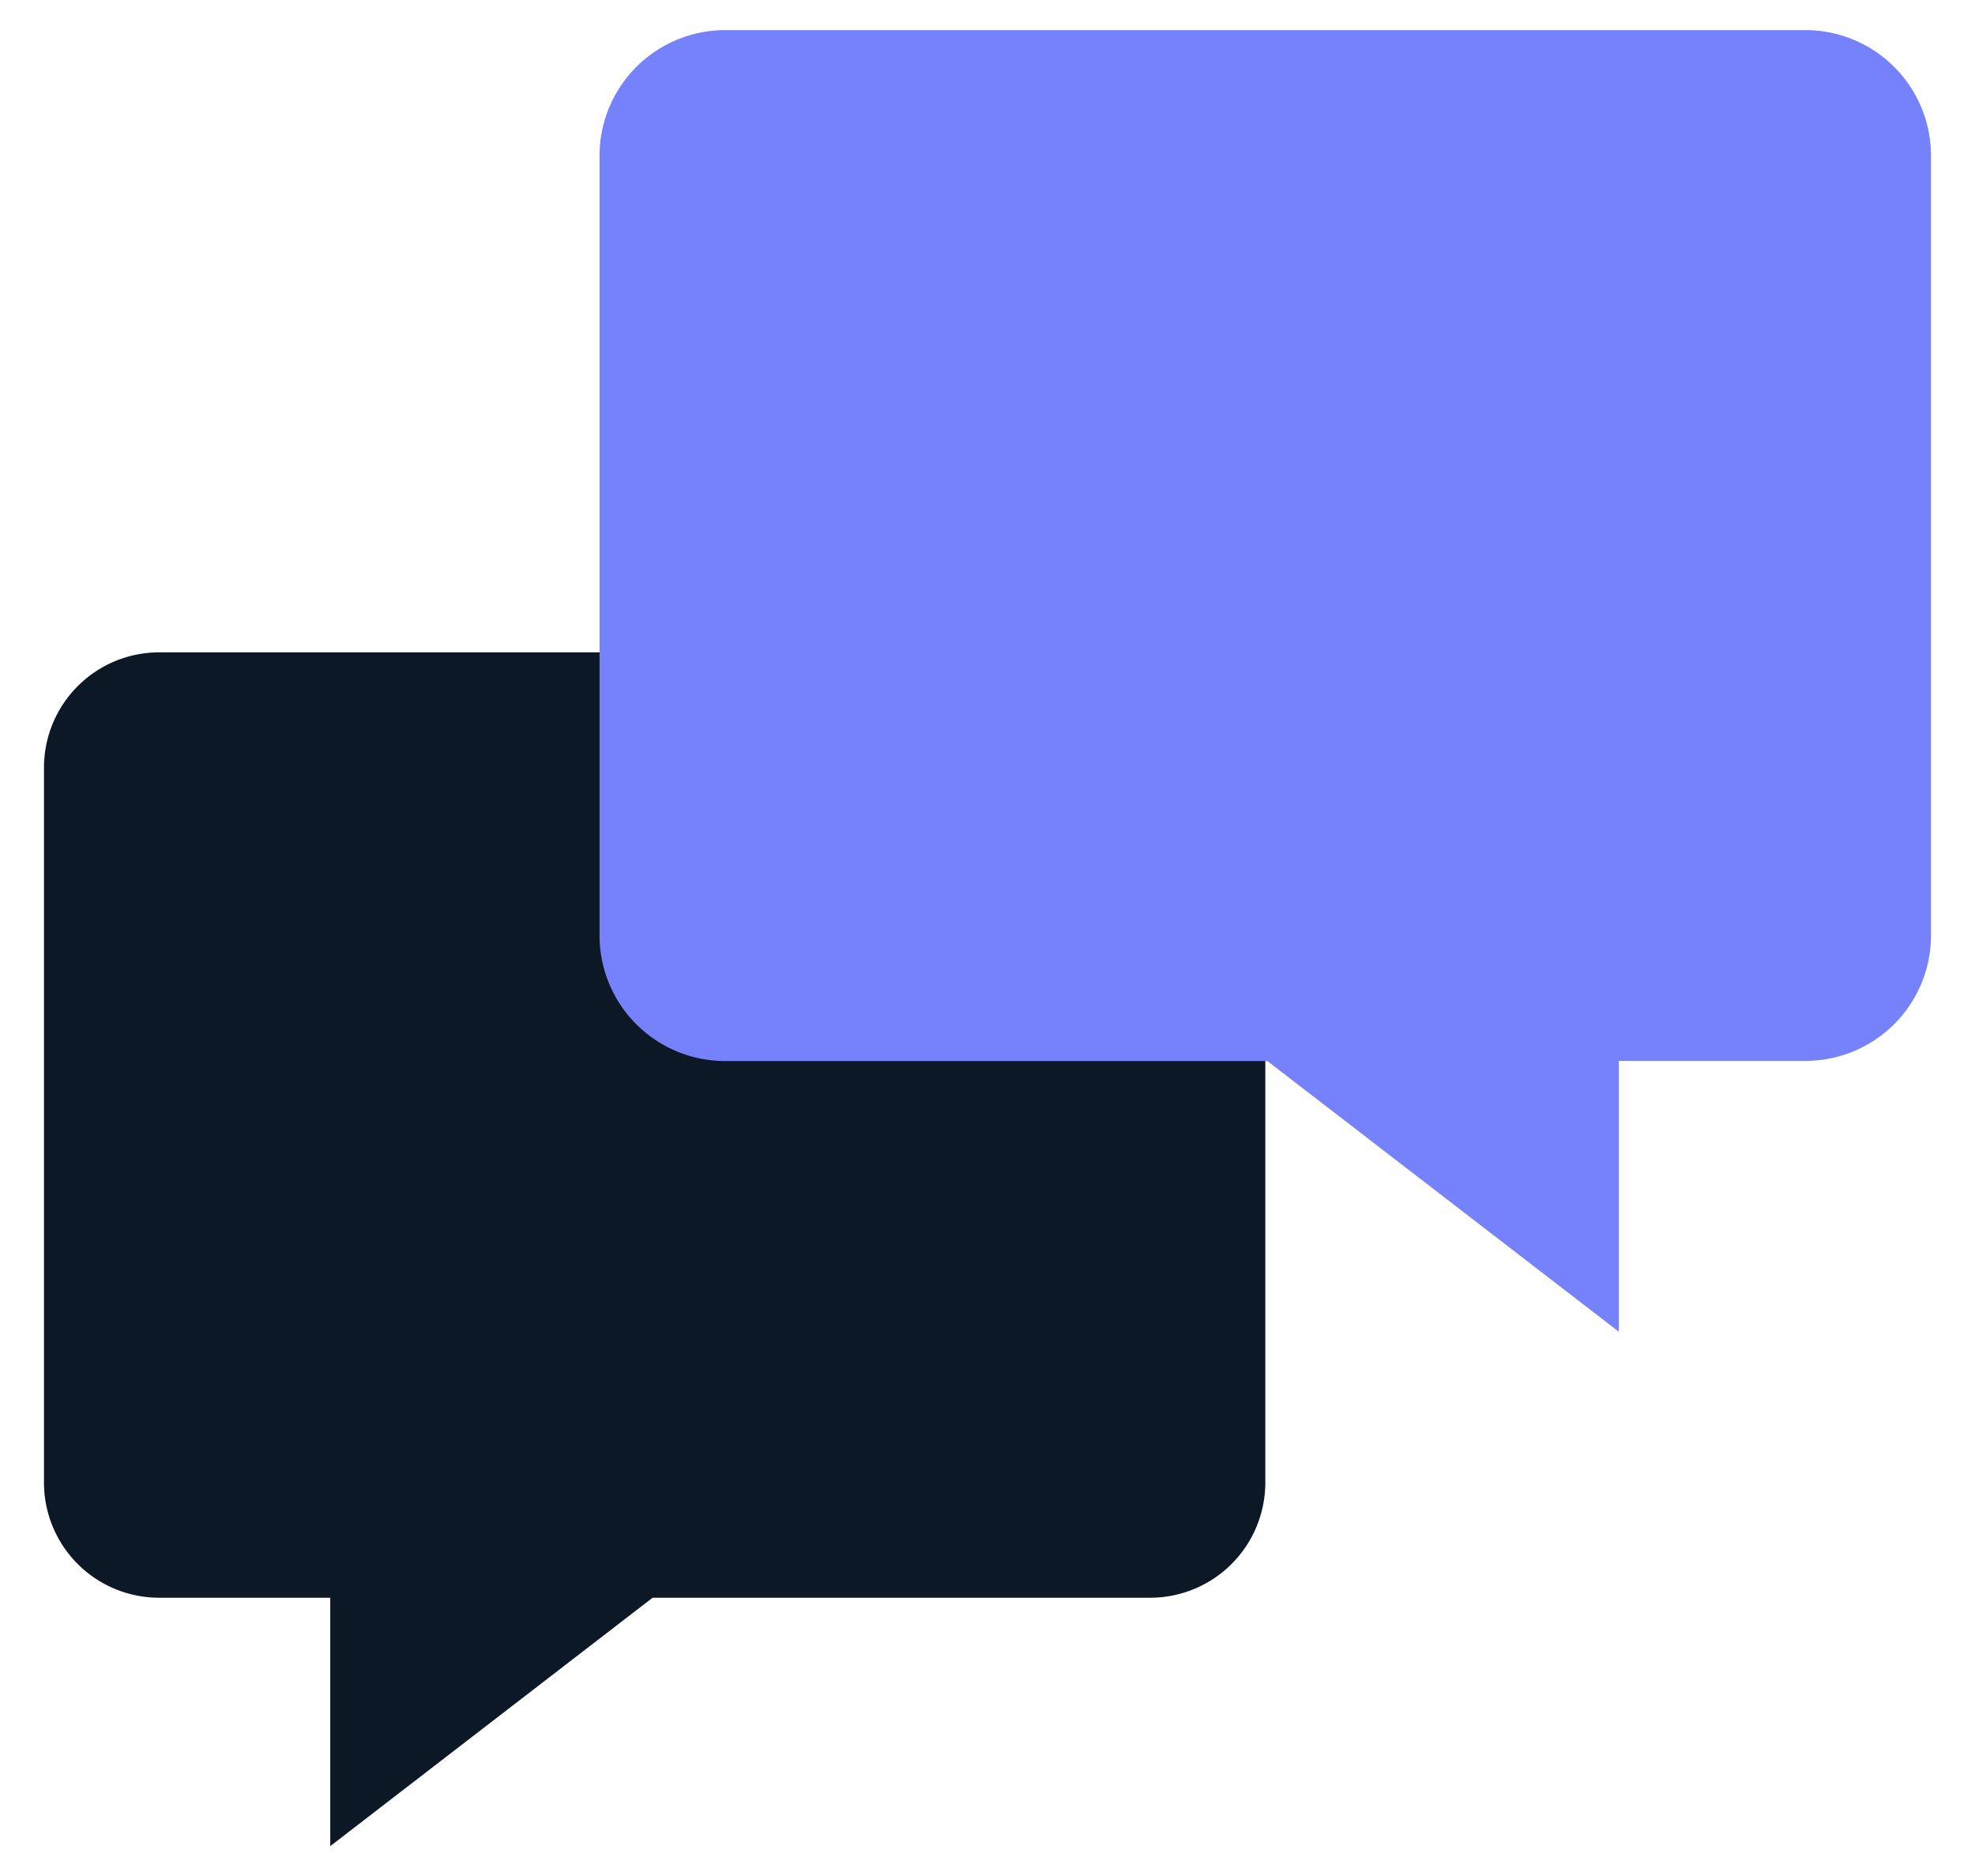
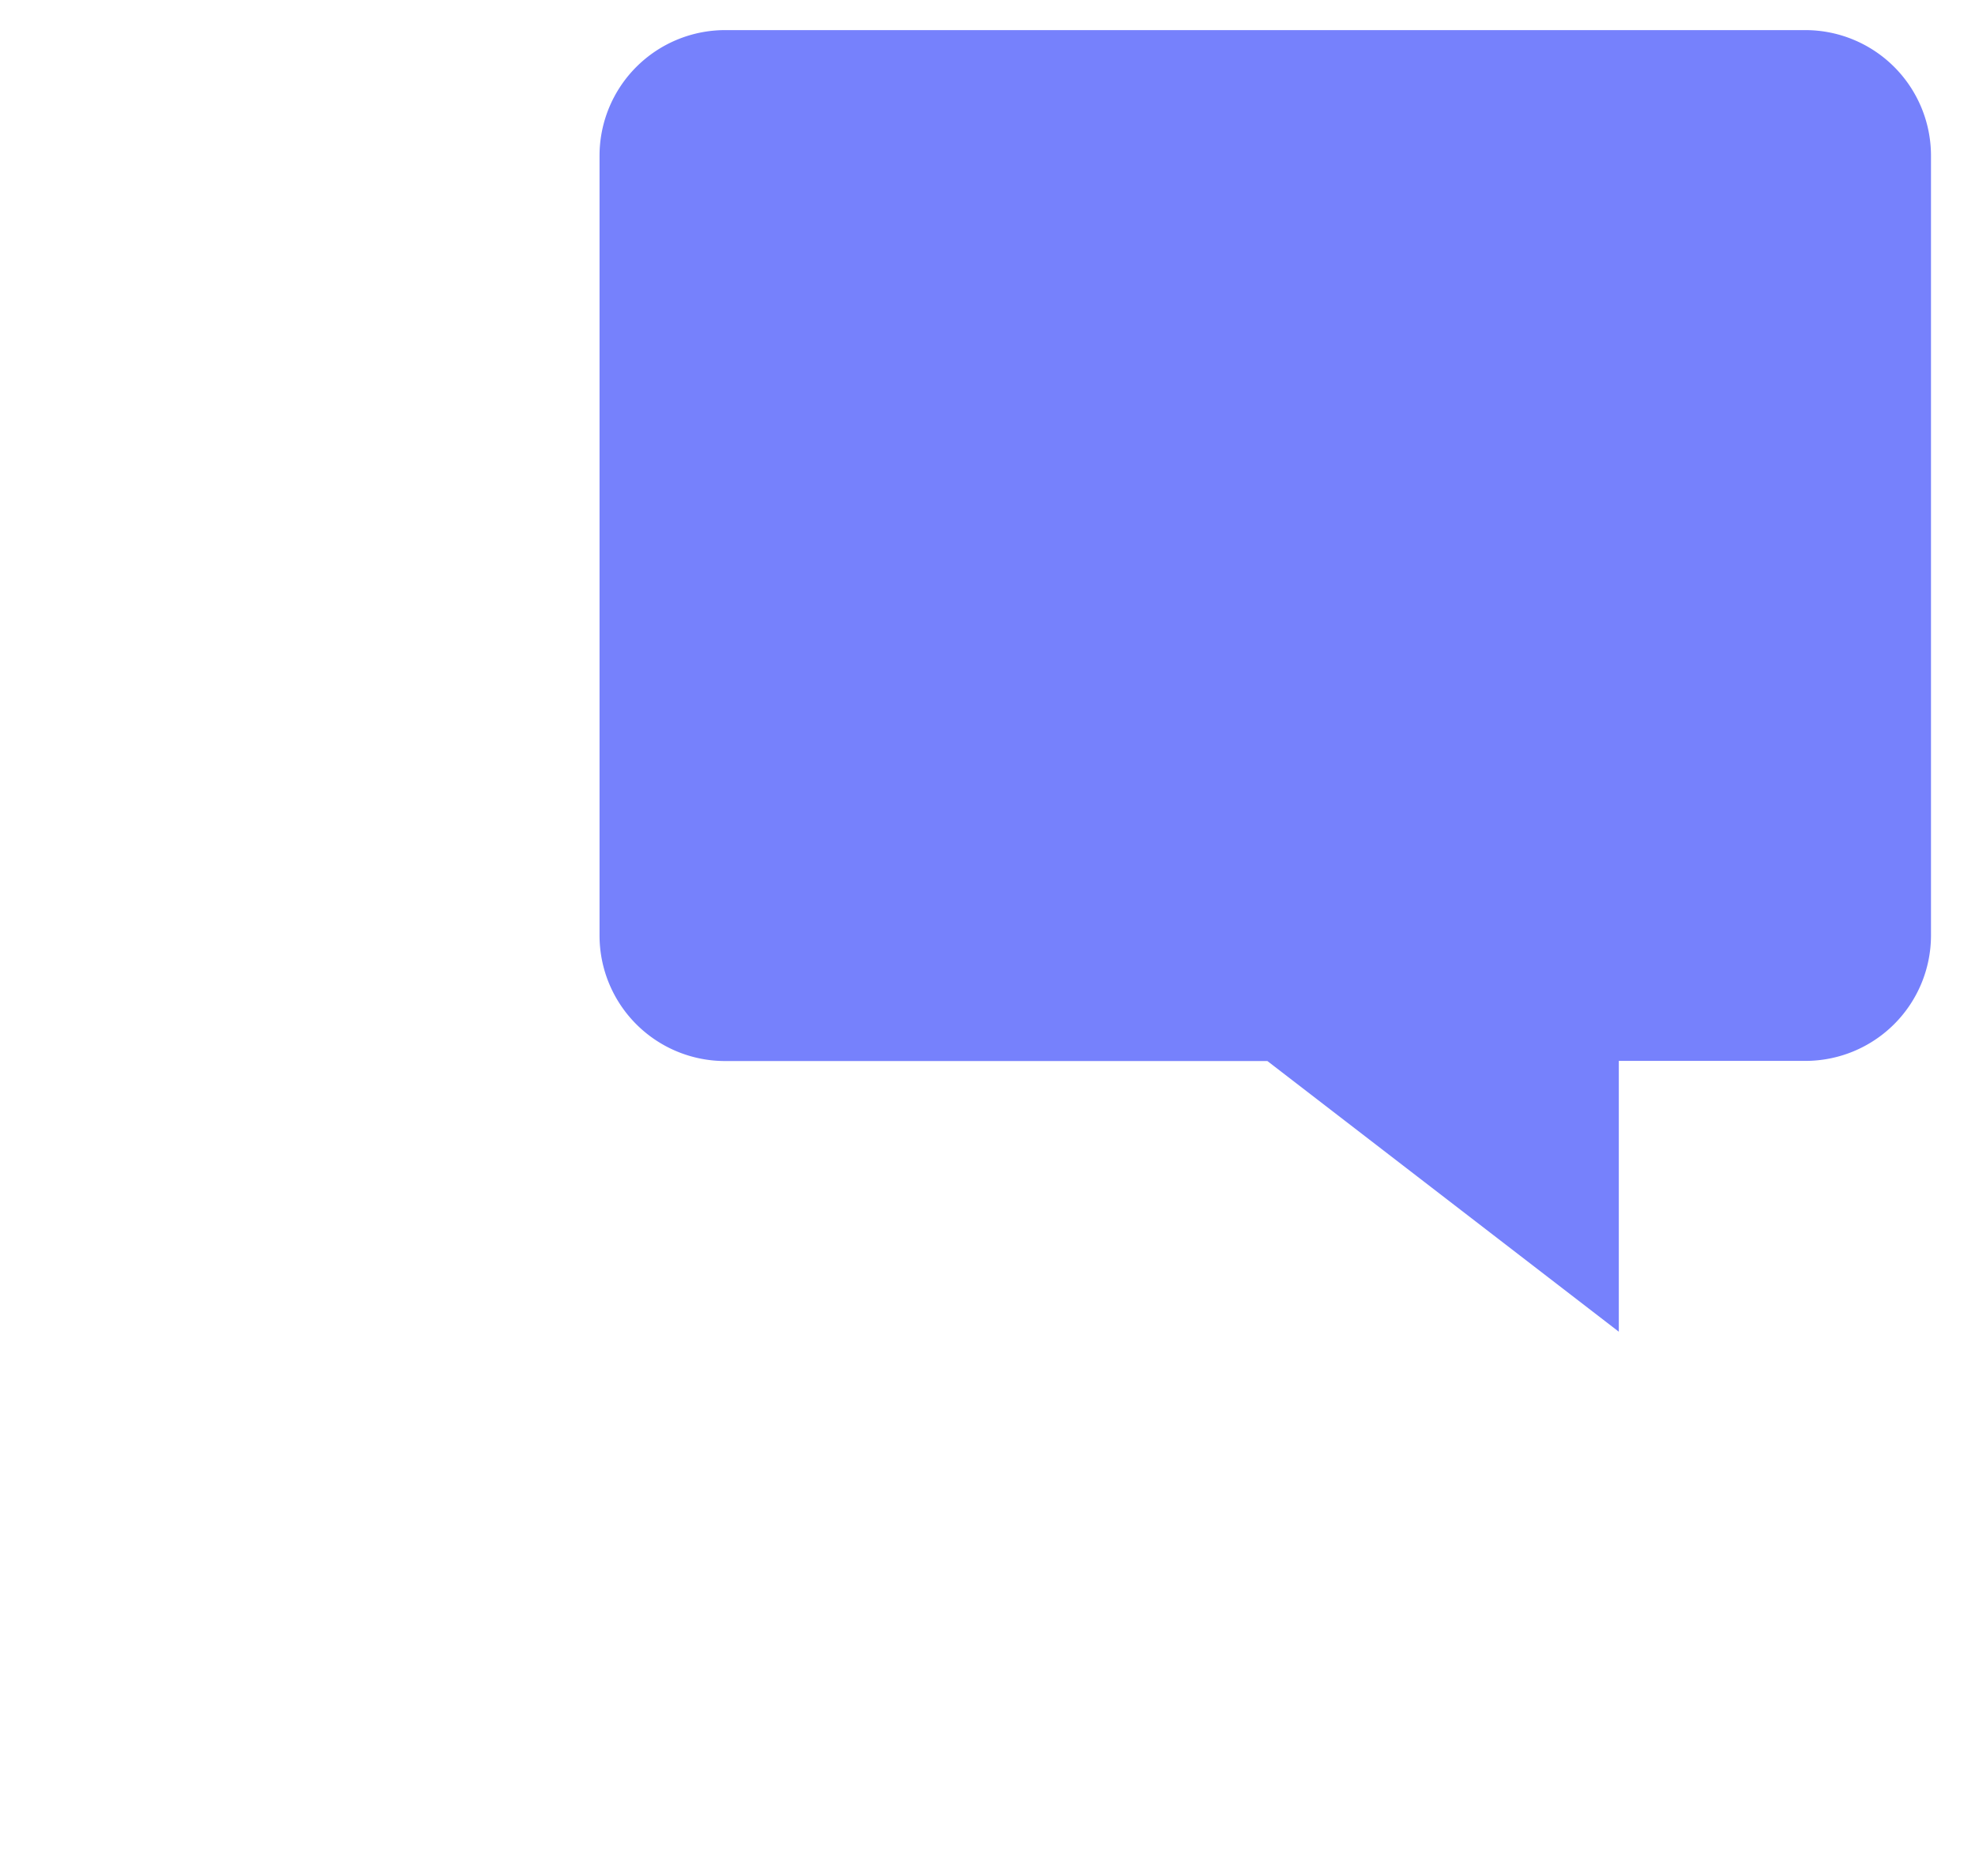
<svg xmlns="http://www.w3.org/2000/svg" id="Layer_1" data-name="Layer 1" viewBox="0 0 67.36 64">
  <title>Icons_Final_Ultramarine_65px - Copy</title>
-   <path d="M5.424,22.252H39.231a3.932,3.932,0,0,1,3.924,3.93v24.4A3.929,3.929,0,0,1,39.231,54.5H22.258L11.264,62.973V54.5H5.424A3.928,3.928,0,0,1,1.5,50.577V26.182A3.932,3.932,0,0,1,5.424,22.252Z" fill="#0d1826" />
  <path d="M61.582,1.027H24.726a4.286,4.286,0,0,0-4.278,4.284v26.6a4.283,4.283,0,0,0,4.278,4.282h18.5l11.986,9.233V36.188h6.367a4.283,4.283,0,0,0,4.28-4.282V5.311A4.286,4.286,0,0,0,61.582,1.027Z" fill="#7681fc" />
</svg>